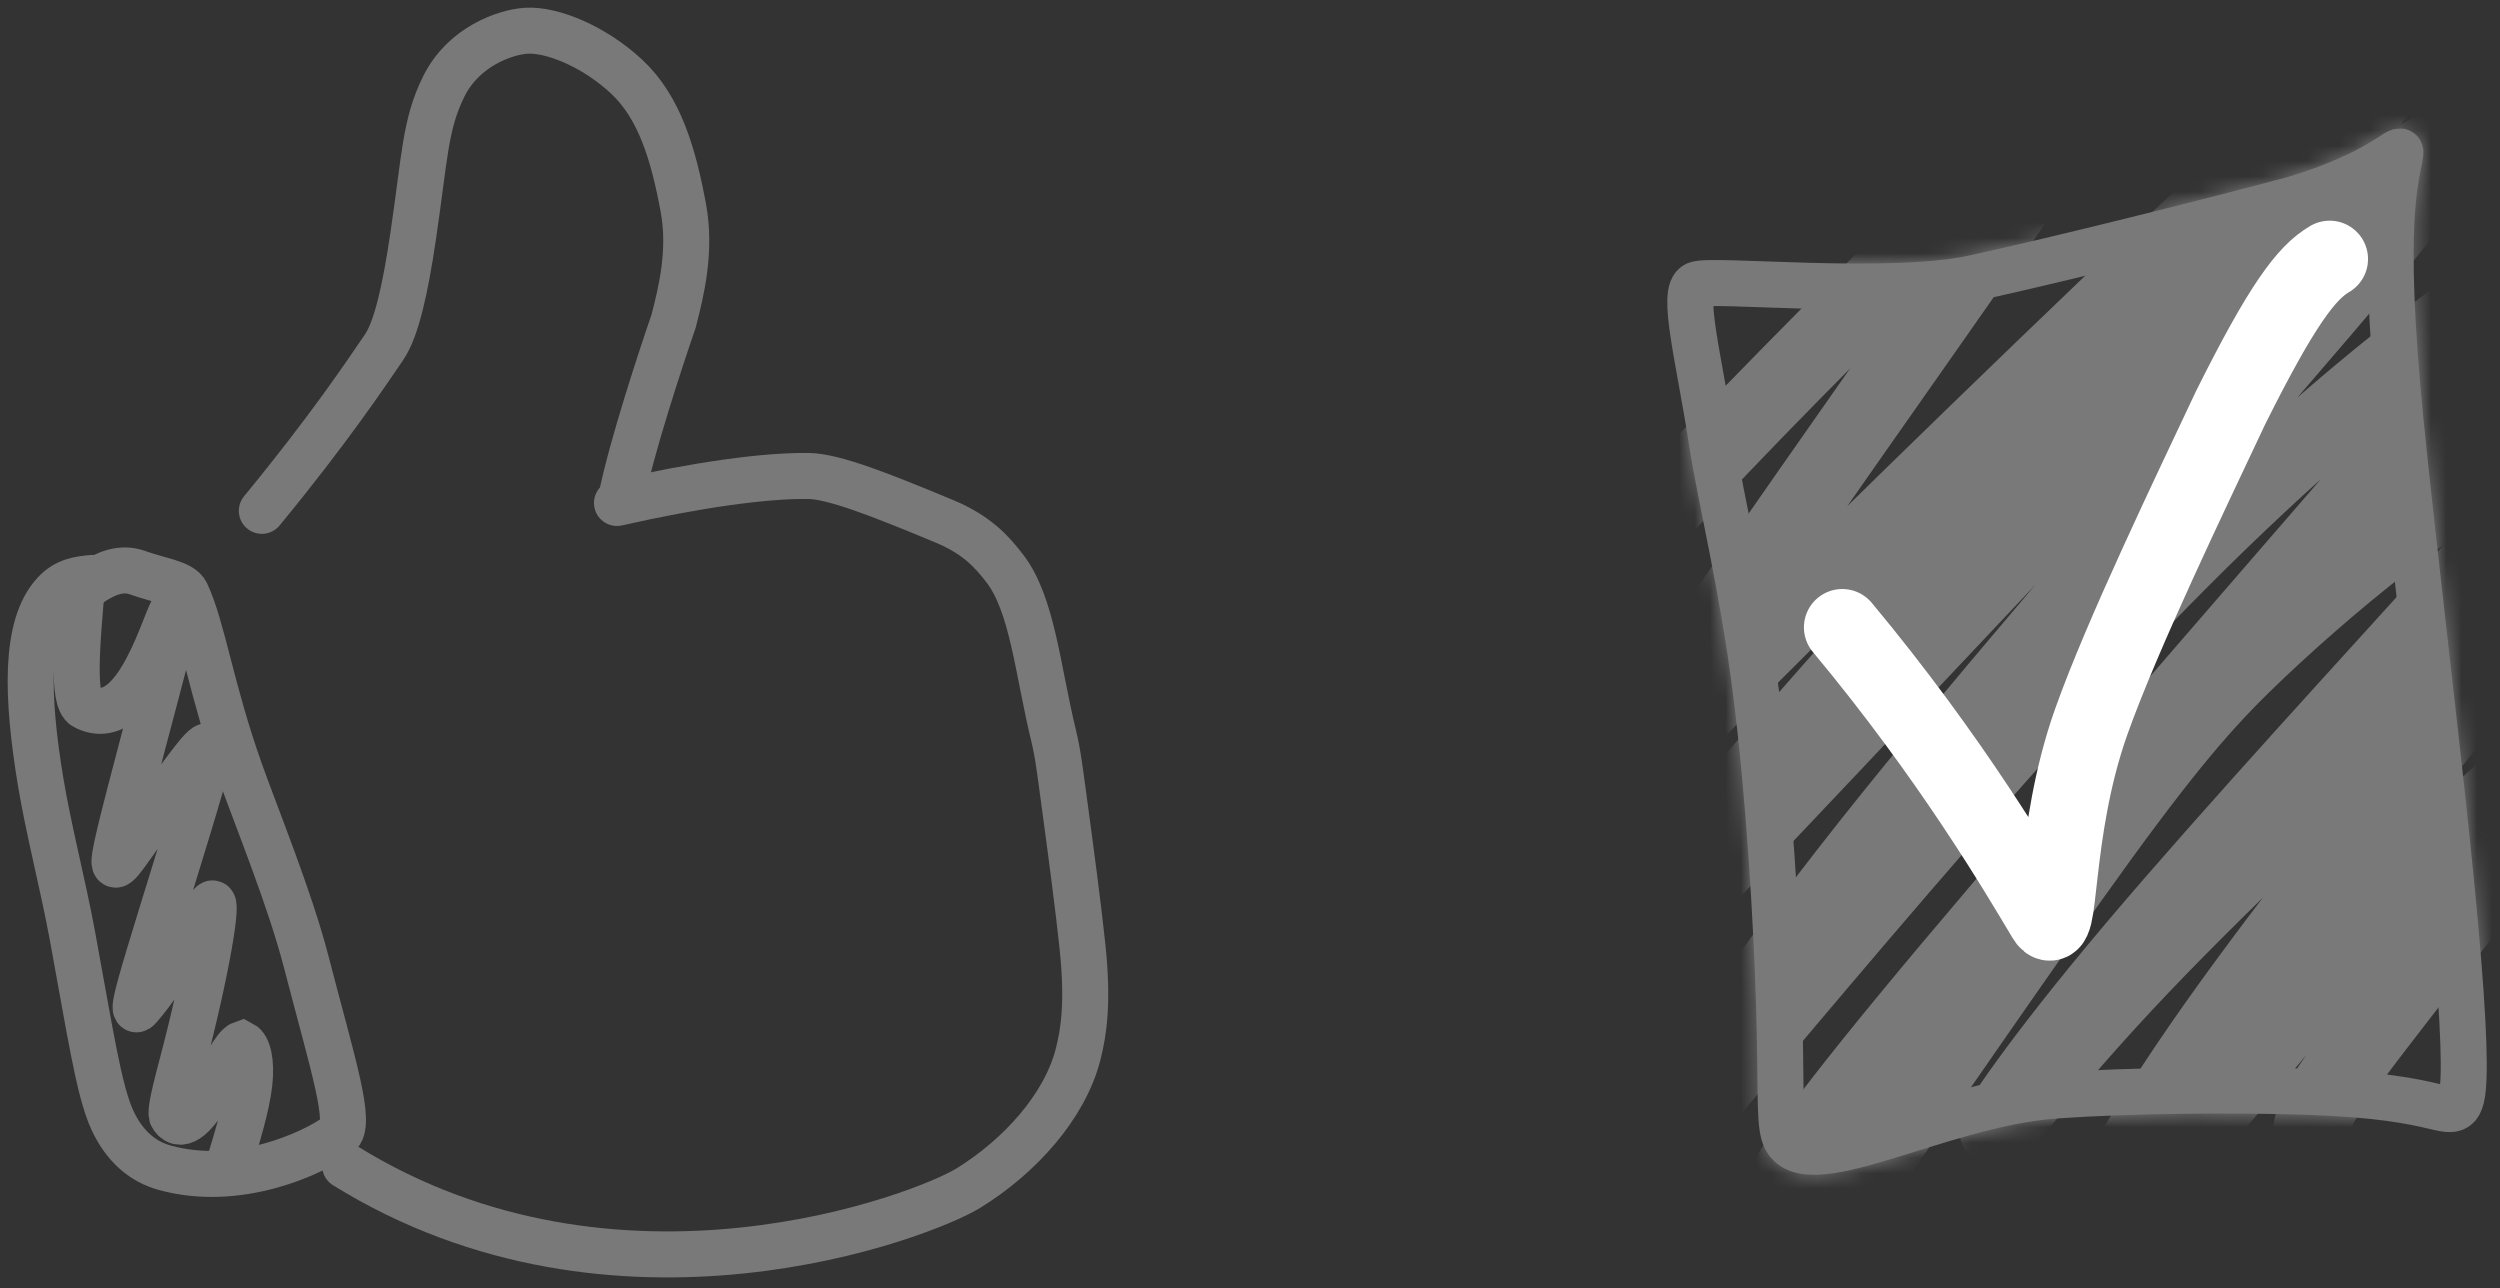
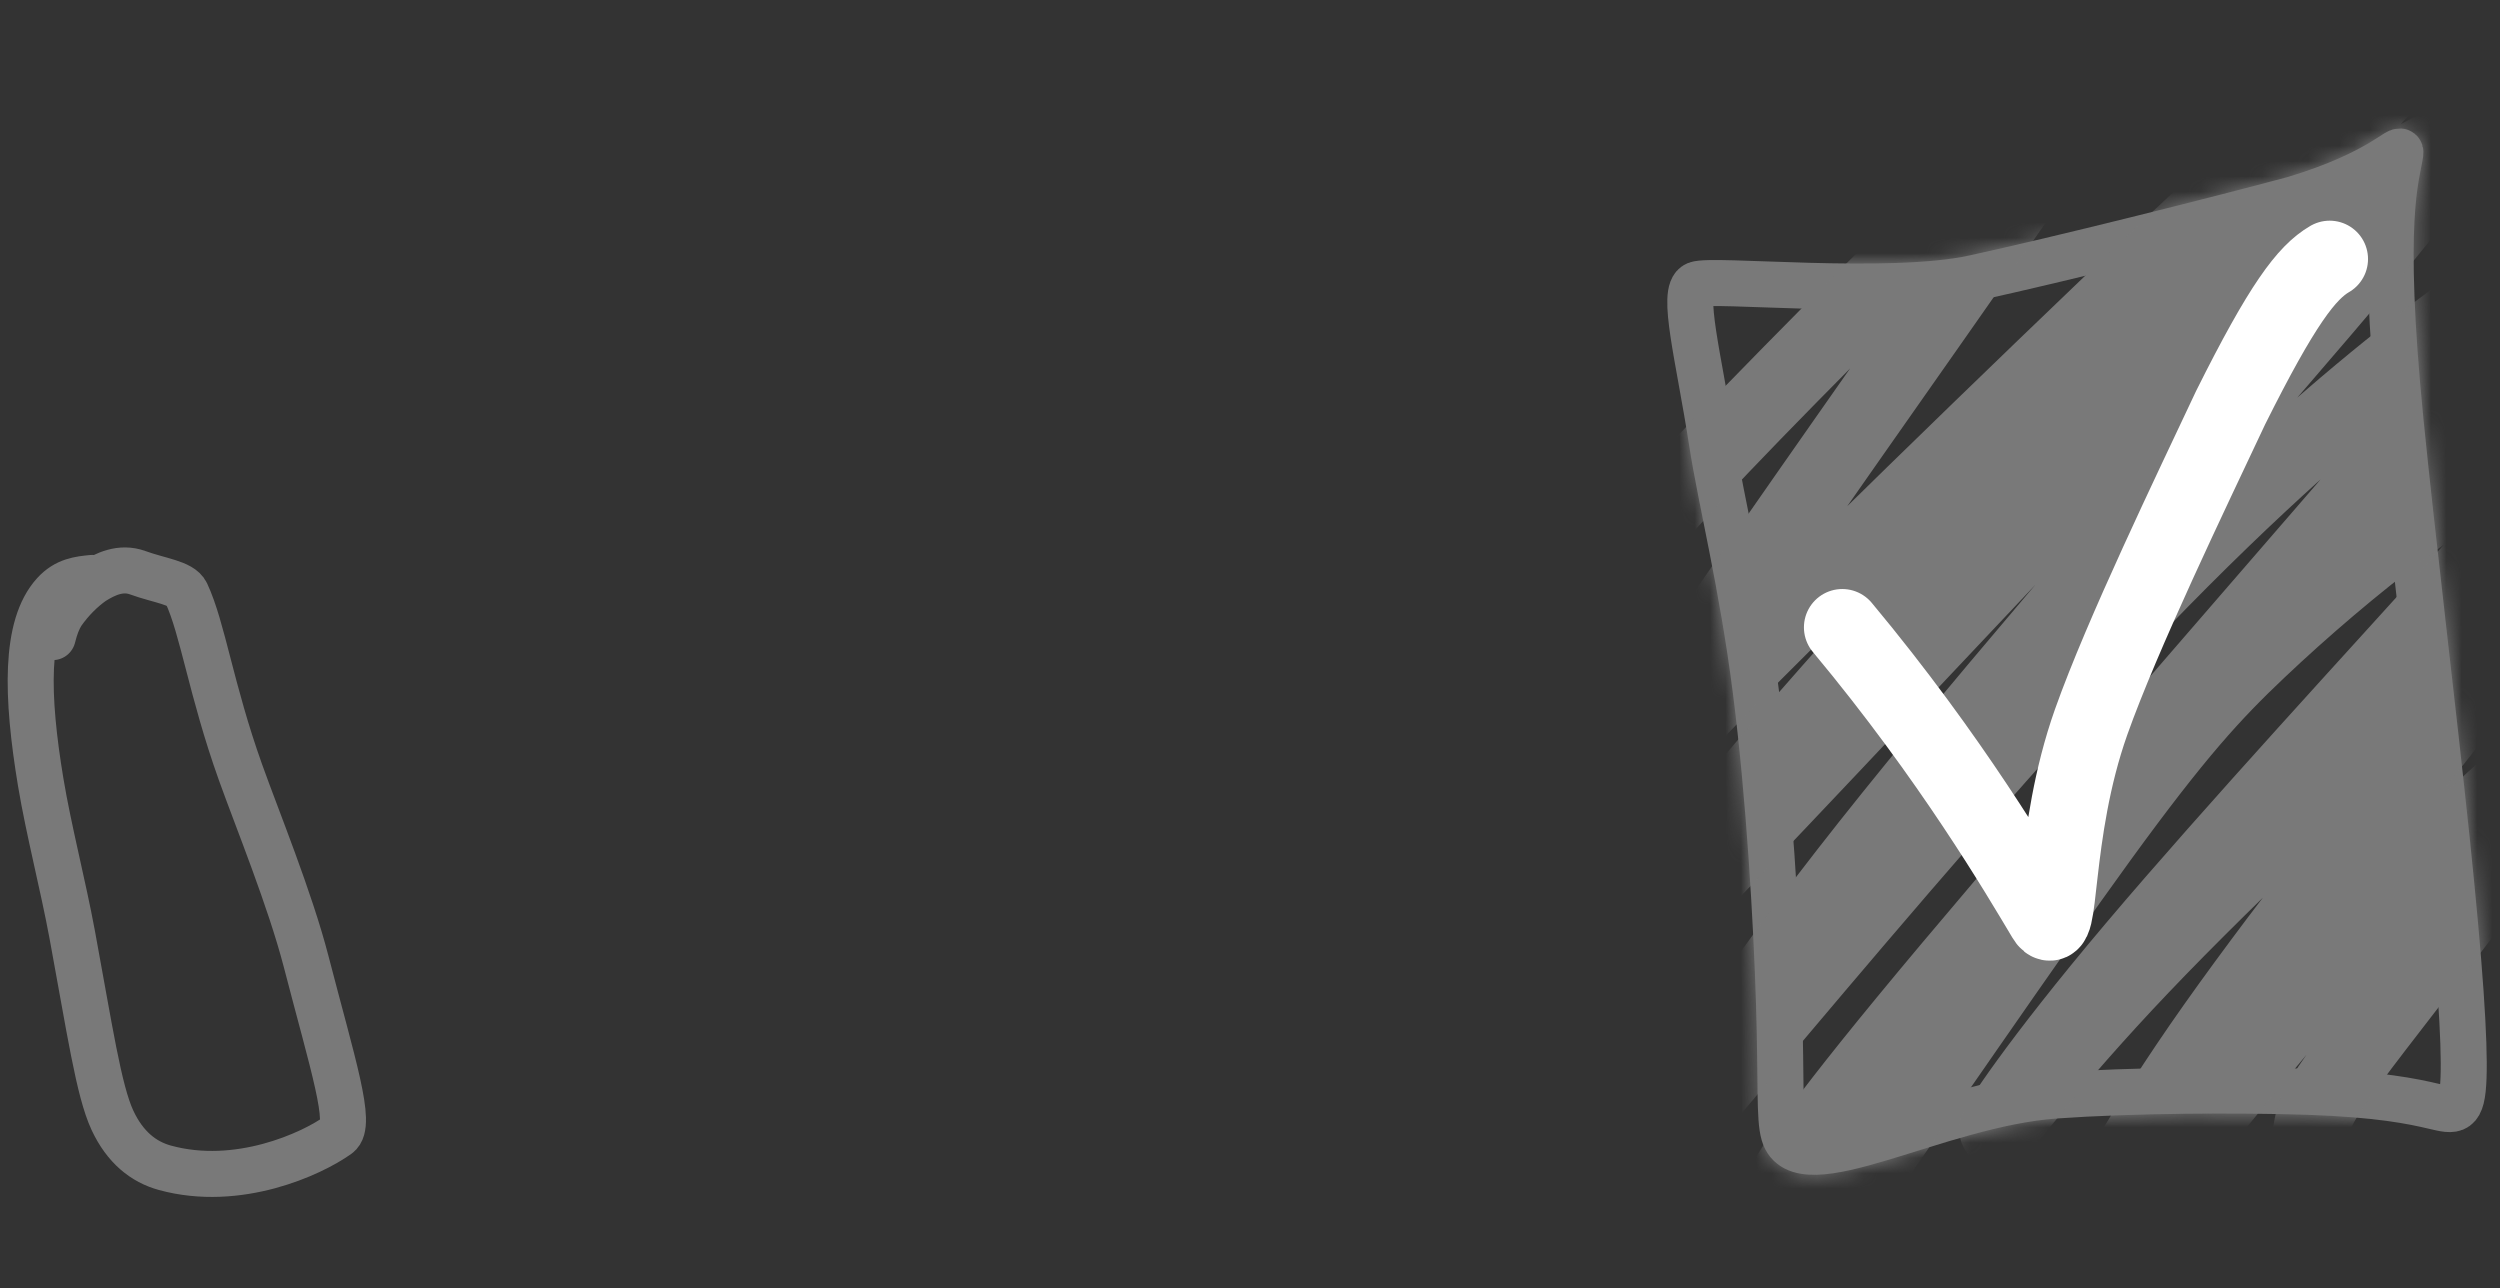
<svg xmlns="http://www.w3.org/2000/svg" width="163" height="84" viewBox="0 0 163 84" fill="none">
  <rect x="0" y="0" width="163" height="84" fill="#333333" stroke="none" />
  <path d="M111.626 28.886C110.76 23.285 109.58 18.968 110.603 18.547C111.626 18.127 123.137 19.342 128.704 18.127C134.272 16.911 144.318 14.4 149.583 12.982C155.32 11.251 156.594 9.389 156.504 9.988C156.266 11.584 155.195 14.168 156.518 27.478C157.246 34.796 158.659 46.412 159.527 54.726C160.395 63.041 160.709 67.907 160.623 70.259C160.538 72.611 160.067 72.454 158.699 72.133C157.332 71.812 155.134 71.341 150.478 71.186C145.821 71.032 138.908 71.078 134.005 71.429C126.271 71.983 117.338 77.424 116.308 73.941C115.997 72.887 116.154 70.689 115.99 65.386C115.826 60.082 115.355 51.92 114.472 45.008C113.59 38.097 112.204 32.626 111.626 28.886Z" stroke="#797979" stroke-width="3" stroke-linecap="round" />
  <mask id="mask0_1058_190" style="mask-type:alpha" maskUnits="userSpaceOnUse" x="108" y="8" width="55" height="69">
    <path d="M111.626 28.886C110.76 23.285 109.58 18.968 110.603 18.547C111.626 18.127 123.137 19.342 128.704 18.127C134.272 16.911 144.318 14.4 149.583 12.982C155.32 11.251 156.594 9.389 156.504 9.988C156.266 11.584 155.195 14.168 156.518 27.478C157.246 34.796 158.659 46.412 159.527 54.726C160.395 63.041 160.709 67.907 160.623 70.259C160.538 72.611 160.067 72.454 158.699 72.133C157.332 71.812 155.134 71.341 150.478 71.186C145.821 71.032 138.908 71.078 134.005 71.429C126.271 71.983 117.338 77.424 116.308 73.941C115.997 72.887 116.154 70.689 115.99 65.386C115.826 60.082 115.355 51.92 114.472 45.008C113.59 38.097 112.204 32.626 111.626 28.886Z" fill="#D9D9D9" stroke="#797979" stroke-width="3" stroke-linecap="round" />
  </mask>
  <g mask="url(#mask0_1058_190)">
    <path d="M102.66 40.017C104.738 37.372 106.816 34.727 112.169 29.113C117.522 23.5 126.087 14.998 130.657 10.524C135.226 6.05 135.541 5.861 135.672 5.889C135.803 5.918 135.74 6.17 135.518 6.677C135.297 7.185 134.919 7.941 130.064 14.911C125.209 21.882 115.889 35.044 110.646 42.769C105.404 50.494 104.522 52.383 104.037 53.483C103.551 54.582 103.488 54.834 103.55 54.775C103.612 54.716 103.801 54.338 104.434 53.356C105.066 52.374 106.137 50.8 113.931 42.967C121.725 35.133 136.209 21.09 144.805 13.036C153.4 4.983 155.667 3.345 157.056 2.376C158.444 1.406 158.885 1.155 159.017 1.245C159.15 1.336 158.961 1.777 151.244 10.191C143.526 18.605 128.286 34.979 119.364 45.083C110.442 55.187 108.301 58.525 107.072 60.528C105.843 62.53 105.591 63.097 112.861 55.486C120.131 47.874 134.931 32.067 143.153 23.451C151.375 14.836 152.572 13.891 153.912 12.901C156.672 10.862 158.509 9.739 158.954 9.737C159.135 9.736 159.022 10.239 158.769 10.874C158.516 11.509 158.076 12.391 151.393 20.214C144.711 28.036 131.801 42.773 123.387 53.23C114.973 63.687 111.446 69.418 109.881 72.118C108.316 74.819 108.82 74.315 113.834 68.387C118.849 62.46 128.358 51.124 136.437 42.45C144.516 33.777 150.877 28.109 155.823 24.118C160.768 20.128 164.106 17.987 165.574 17.293C167.041 16.599 166.537 17.418 158.721 26.499C150.904 35.58 135.789 52.899 127.216 63.111C118.642 73.324 117.068 75.906 116.131 77.614C114.815 80.013 114.683 81.424 114.871 82.471C114.963 82.98 115.438 83.33 115.853 83.43C116.268 83.53 116.709 83.341 120.621 77.828C124.532 72.315 131.9 61.483 136.892 54.612C141.885 47.74 144.278 45.158 147.211 42.38C150.144 39.601 153.545 36.704 156.682 34.362C159.82 32.019 162.591 30.319 164.27 29.348C165.95 28.378 166.453 28.189 166.713 28.469C166.973 28.75 166.973 29.506 166.689 30.336C166.406 31.166 165.839 32.048 160.635 37.823C155.431 43.599 145.606 54.242 139.191 61.835C132.776 69.427 130.068 73.647 130.247 73.648C130.427 73.649 133.576 69.303 139.606 62.971C145.637 56.639 154.453 48.452 159.468 43.888C164.482 39.324 165.427 38.632 165.567 38.842C165.707 39.051 165.015 40.185 160.942 45.398C156.87 50.611 149.438 59.868 144.445 66.936C139.452 74.004 137.121 78.601 135.89 81.19C134.658 83.778 134.595 84.219 137.333 80.888C140.072 77.557 145.614 70.441 150.453 64.822C155.291 59.204 159.259 55.3 161.807 52.91C165.269 49.663 166.904 48.735 167.667 48.51C167.918 48.437 167.927 48.853 167.014 50.369C166.1 51.885 164.274 54.593 161.507 58.287C158.74 61.981 155.087 66.578 153.111 69.261C151.135 71.945 150.946 72.574 150.817 73.151C150.688 73.727 150.625 74.231 150.56 74.941" stroke="#797979" stroke-width="5" stroke-linecap="round" />
  </g>
  <path d="M120.116 40.904C127.242 49.451 131.665 57.029 133.354 59.854C134.438 61.668 133.749 54.398 136.343 47.073C138.362 41.375 142.862 32.056 145.438 26.577C148.799 19.841 150.392 17.763 151.895 16.888" stroke="white" stroke-width="5" stroke-linecap="round" />
-   <path d="M17.072 33.307C21.435 28.005 23.843 24.395 25.042 22.638C25.839 21.47 26.416 18.918 26.93 15.453C27.709 10.209 27.702 8.105 28.944 5.617C30.233 3.034 32.93 2.095 34.304 2.005C35.956 1.897 38.724 3.004 40.862 5.002C43 7 43.905 10.04 44.556 13.569C45.066 16.332 44.43 18.977 43.918 20.943C43.067 23.418 41.186 29.114 40.5 32.5" stroke="#797979" stroke-width="3" stroke-linecap="round" />
-   <path d="M40.227 32.793C45.49 31.604 49.9 30.992 52.727 31.034C54.371 31.059 57.438 32.268 61.552 33.981C63.693 34.873 64.662 35.96 65.519 37.073C67.323 39.416 67.667 43.758 68.694 47.954C68.987 49.153 69.124 50.349 69.466 52.872C69.808 55.394 70.317 59.215 70.58 61.735C70.956 65.349 70.672 67.26 70.288 68.757C69.414 72.159 66.479 75.403 63.138 77.466C60.215 79.271 40.227 87 22.5 76" stroke="#797979" stroke-width="3" stroke-linecap="round" />
  <path d="M6.009 37.681C5.16 37.766 4.311 37.851 3.534 38.701C1.604 40.814 1.718 45.373 2.657 51.016C3.174 54.125 4.105 57.676 4.712 60.956C5.848 67.091 6.434 71.116 7.331 73.042C8.151 74.799 9.348 75.755 10.757 76.141C15.51 77.443 20.313 75.248 22.042 74.005C22.987 73.326 21.708 69.439 19.96 62.691C18.902 58.608 16.768 53.395 15.677 50.344C13.765 44.995 13.218 40.959 12.145 38.673C11.826 37.994 10.39 37.856 8.978 37.341C7.878 36.941 6.871 37.421 6.058 37.934C5.33 38.448 4.64 39.135 4.041 39.99C3.781 40.421 3.611 40.846 3.436 41.54" stroke="#797979" stroke-width="3" stroke-linecap="round" />
-   <path d="M5.364 38C5.024 41.821 4.685 45.641 5.528 46.081C8.98 47.88 10.849 39.976 11.363 39.631C11.509 39.534 11.538 39.966 10.774 42.942C10.01 45.919 8.482 51.522 7.822 54.282C7.162 57.041 7.417 56.786 8.567 55.169C9.717 53.552 11.755 50.581 12.804 49.305C13.854 48.029 13.854 48.538 13.047 51.347C12.241 54.157 10.628 59.251 9.712 62.299C8.796 65.348 8.626 66.197 9.09 65.658C11.012 63.428 12.56 60.221 13.802 58.933C14.258 58.461 13.522 63.172 11.807 69.643C11.174 72.034 11.111 72.634 11.237 72.813C12.503 74.609 14.878 68.363 15.777 68.058C16.167 68.263 16.421 69.197 16.256 70.654C16.09 72.112 15.495 74.064 14.883 76.076" stroke="#797979" stroke-width="3" stroke-linecap="round" />
</svg>